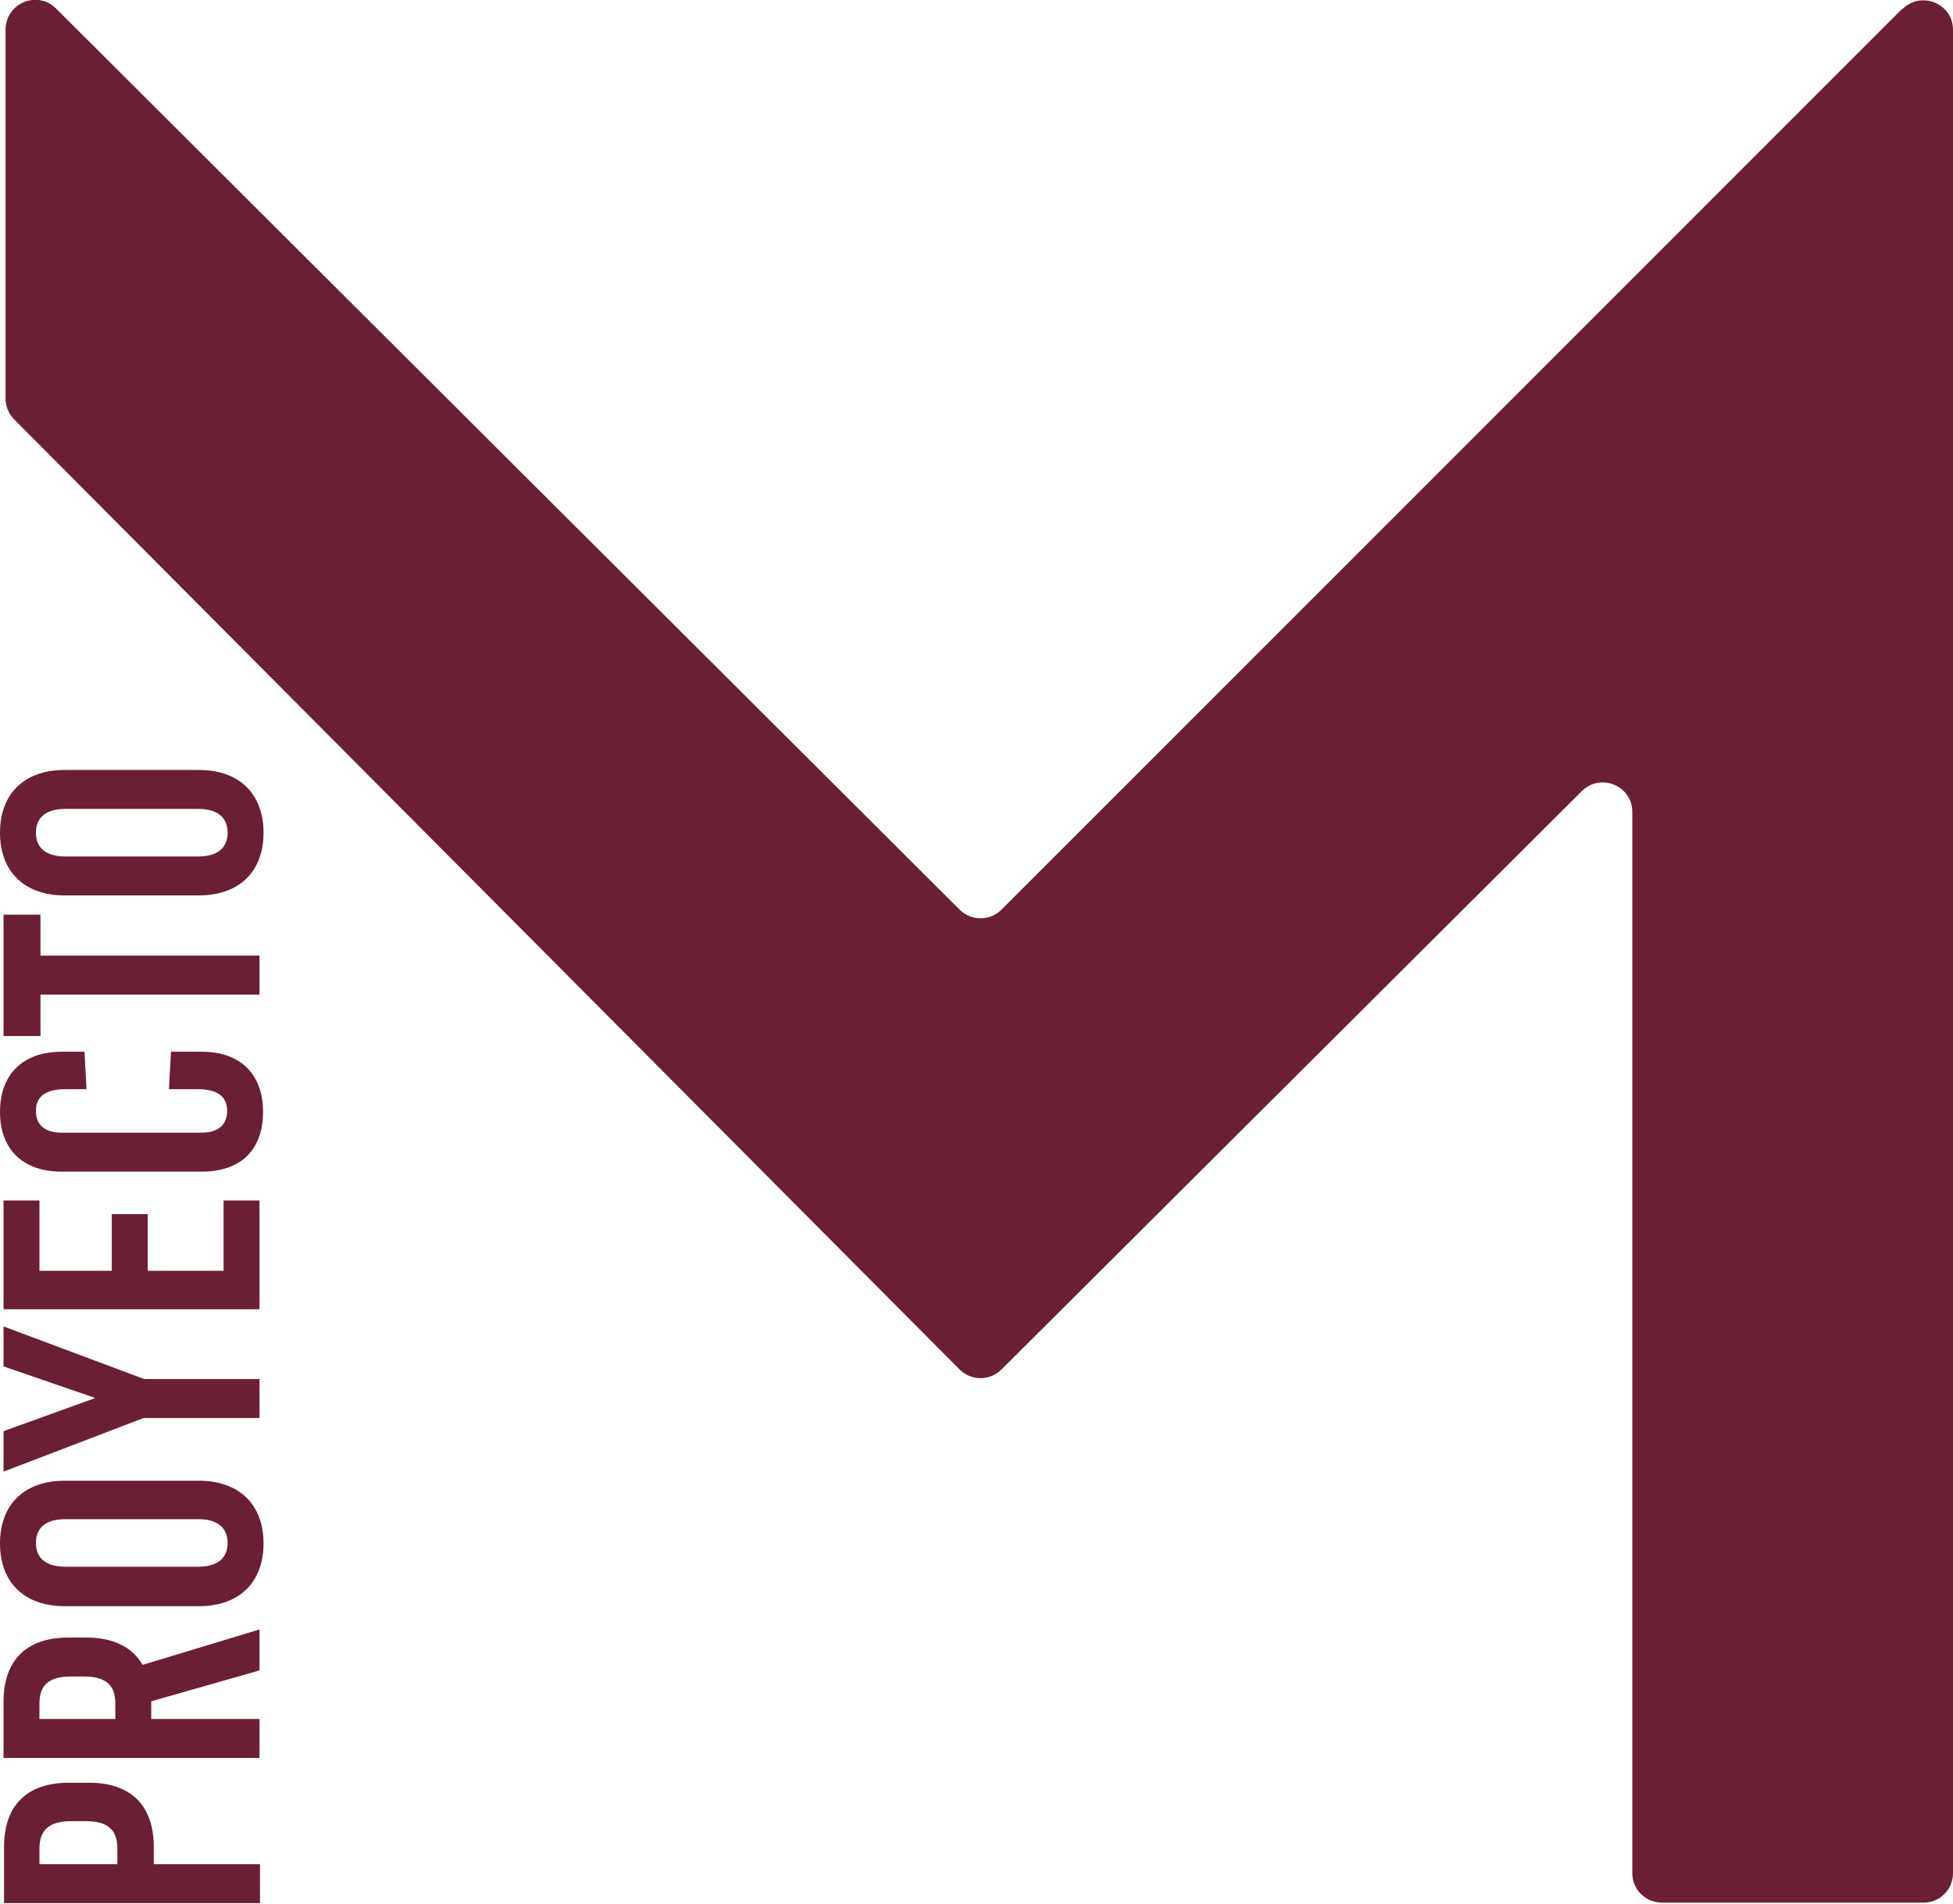
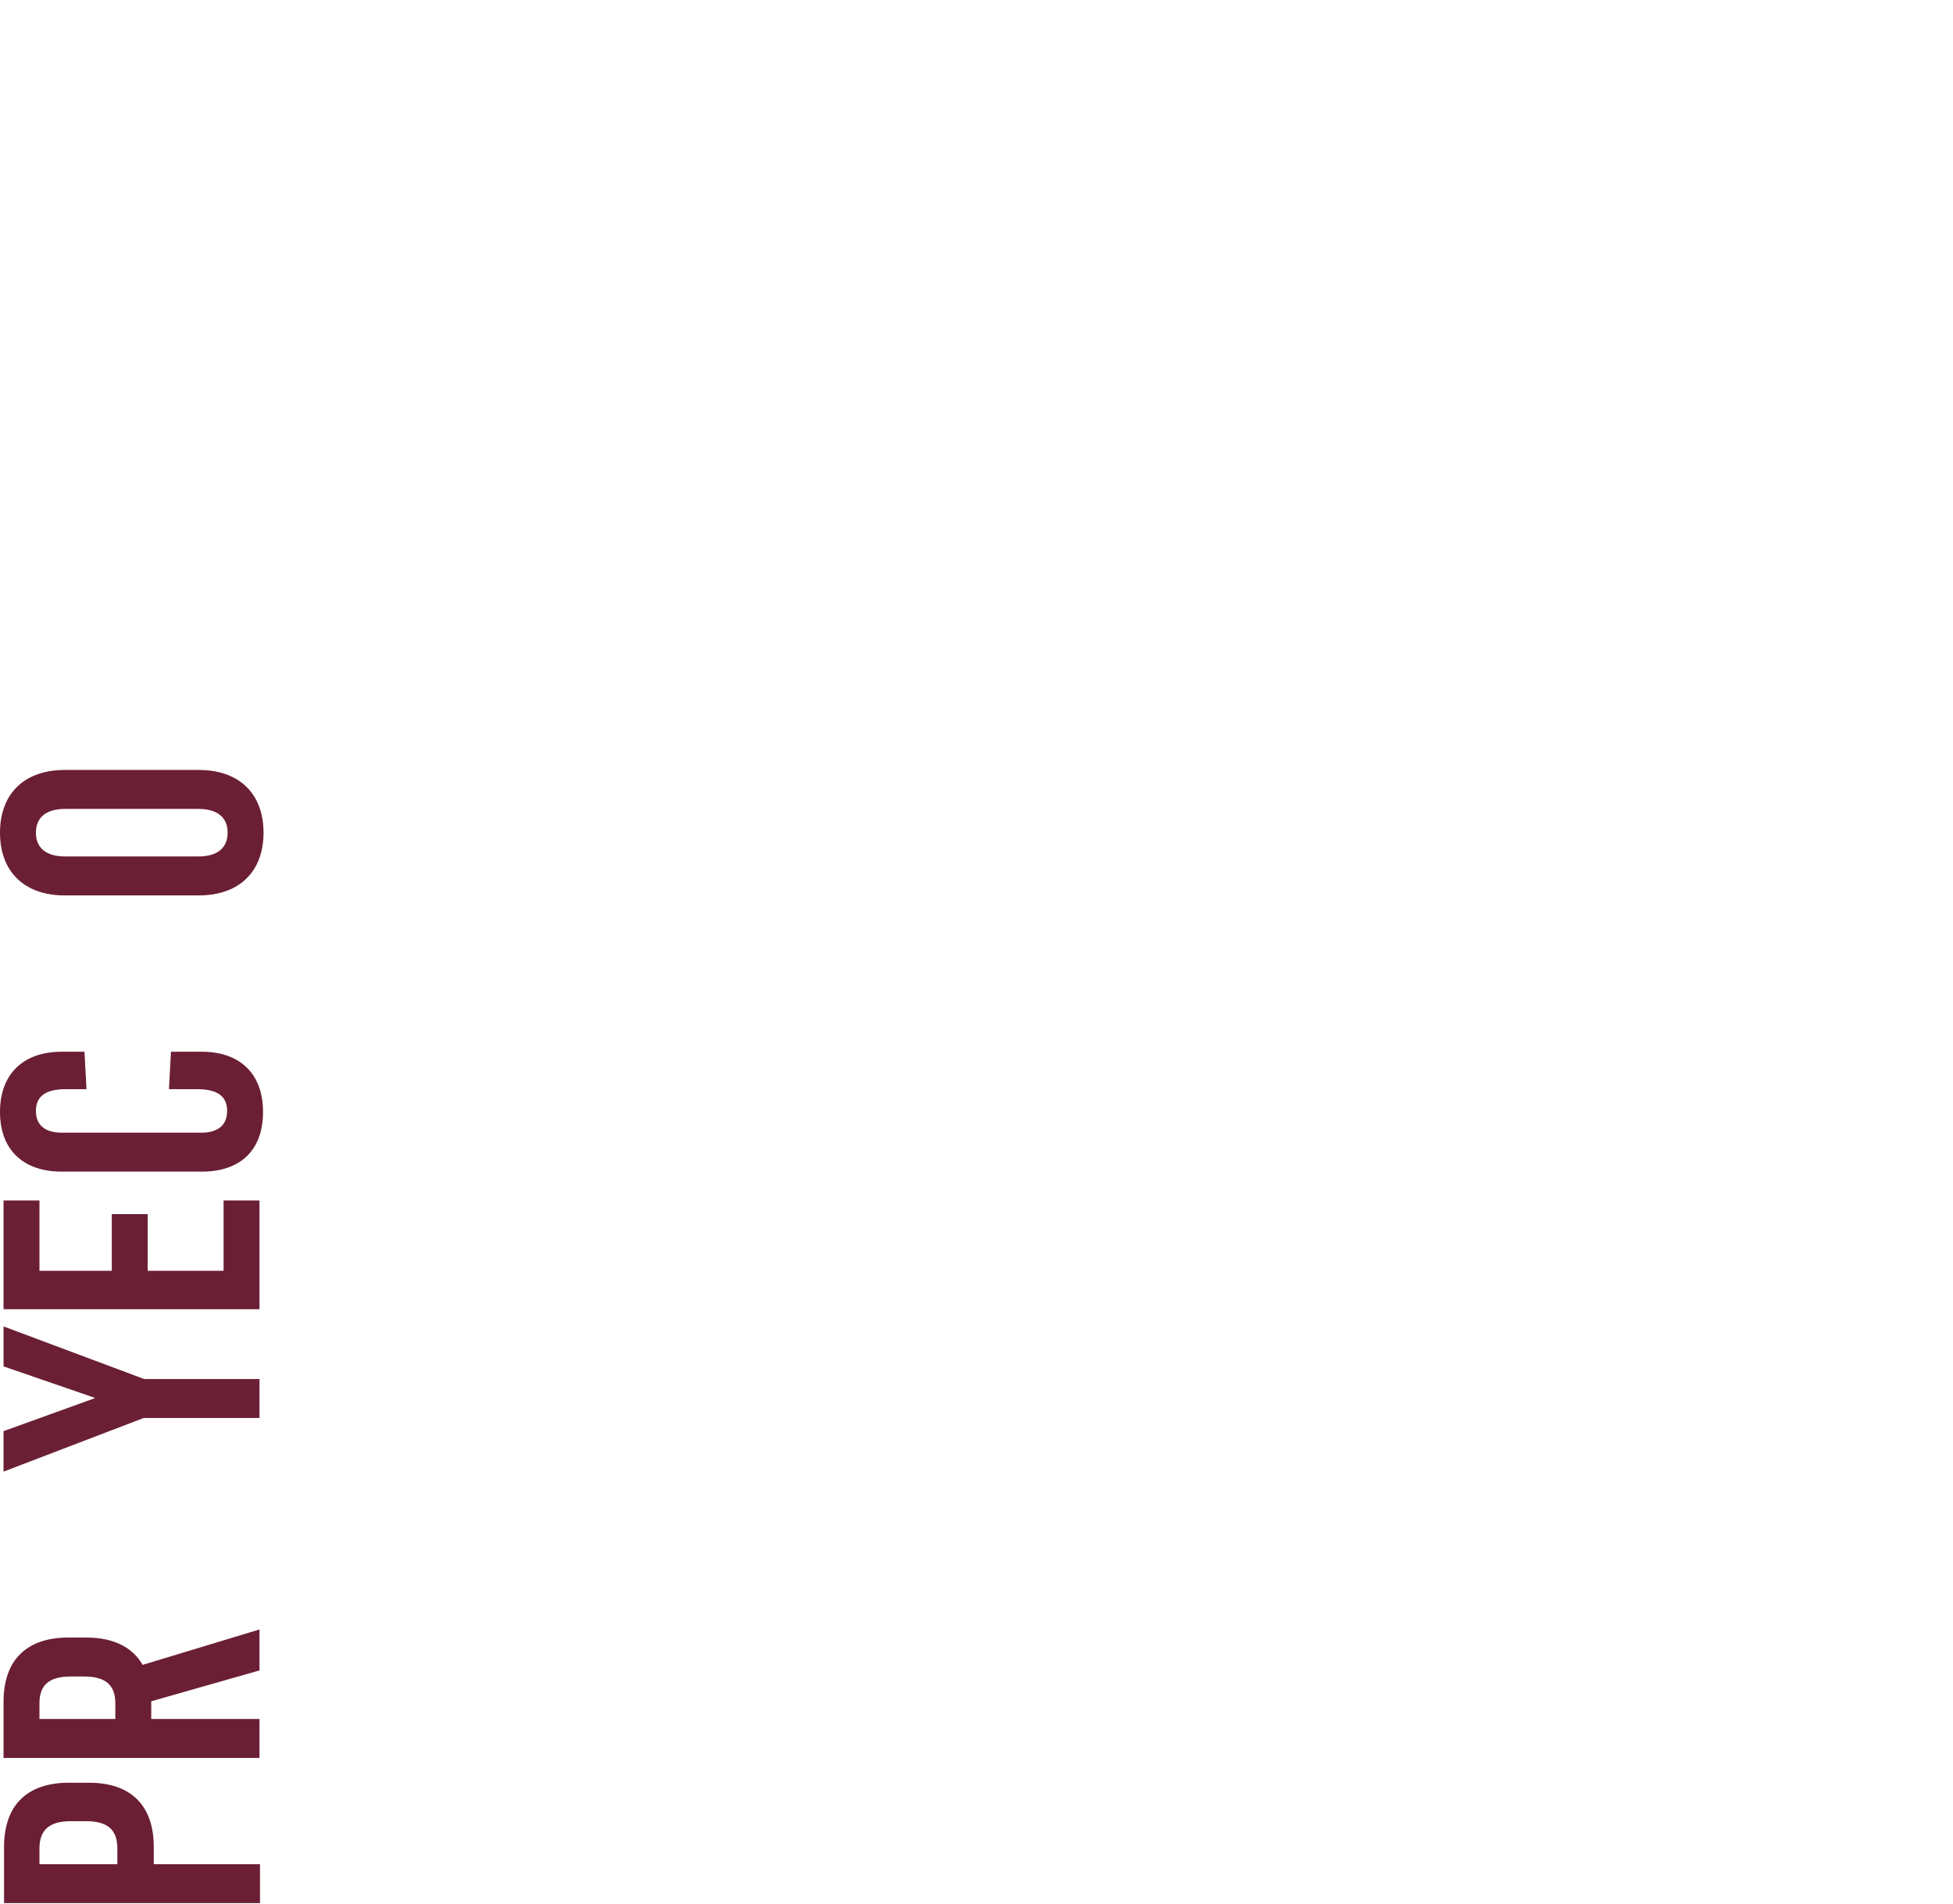
<svg xmlns="http://www.w3.org/2000/svg" version="1.1" viewBox="0 0 386.1 376.3">
  <defs>
    <style>
      .cls-1 {
        fill: #6b1f34;
      }
    </style>
  </defs>
  <g>
    <g id="Capa_2">
      <g>
-         <path class="cls-1" d="M376.1,1.7l-178.1,178.1c-2.3,2.3-6,2.3-8.3,0L11.1,1.7C7.4-2,1.1.6,1.1,5.9v72.9c0,1.5.6,3,1.7,4.1l186.9,187.8c2.3,2.3,6,2.3,8.3,0l114.7-114.3c3.7-3.7,10-1.1,10,4.1v209.8c0,3.2,2.6,5.8,5.9,5.8h51.7c3.2,0,5.8-2.6,5.8-5.8V5.9c0-5.2-6.3-7.8-10-4.1Z" />
        <path class="cls-1" d="M30.4,365.1c0-8.2-4.5-12.7-12.8-12.7h-4c-8.3,0-12.8,4.5-12.8,12.7v11.1h50.6v-7.7h-21v-3.4ZM23.3,368.5H7.8v-3.1c0-3.7,2-5.4,6.2-5.4h3c4.3,0,6.2,1.7,6.2,5.4v3.1Z" />
        <path class="cls-1" d="M17.1,323.7h-3.6c-8.3,0-12.8,4.5-12.8,12.7v11.1h50.6v-7.7h-21.4v-3.5h0s21.4-6.1,21.4-6.1v-8.1l-23.1,7c-2-3.5-5.8-5.4-11.1-5.4ZM22.8,339.8H7.8v-3.1c0-3.7,2-5.3,6.2-5.3h2.6c4.3,0,6.2,1.7,6.2,5.3v3.1Z" />
-         <path class="cls-1" d="M39.3,292.7H12.8c-8,0-12.8,4.7-12.8,12.4s4.8,12.4,12.8,12.4h26.5c8,0,12.8-4.7,12.8-12.4s-4.8-12.4-12.8-12.4ZM39.2,309.7H12.9c-3.8,0-5.8-1.7-5.8-4.7s2-4.7,5.8-4.7h26.3c3.8,0,5.8,1.7,5.8,4.7s-2,4.7-5.8,4.7Z" />
        <polygon class="cls-1" points=".7 282.9 .7 290.9 28.4 280.3 51.3 280.3 51.3 272.6 28.5 272.6 .7 262.2 .7 270.1 18.7 276.3 18.7 276.4 .7 282.9" />
        <polygon class="cls-1" points="51.3 237.3 44.2 237.3 44.2 251.2 29.2 251.2 29.2 240 22.1 240 22.1 251.2 7.8 251.2 7.8 237.3 .7 237.3 .7 258.8 51.3 258.8 51.3 237.3" />
        <path class="cls-1" d="M12.2,231.6h27.7c7.7,0,12.1-4.3,12.1-11.8s-4.5-11.9-12.1-11.9h-6.1l-.4,7.4h5.6c4.1,0,5.9,1.5,5.9,4.3s-1.8,4.3-5.1,4.3H12.2c-3.3,0-5.1-1.5-5.1-4.3s1.8-4.3,5.9-4.3h4.1l-.4-7.4h-4.5c-7.7,0-12.2,4.5-12.2,11.9s4.5,11.8,12.2,11.8Z" />
-         <polygon class="cls-1" points=".7 180.8 .7 204.8 8 204.8 8 196.6 51.3 196.6 51.3 188.9 8 188.9 8 180.8 .7 180.8" />
        <path class="cls-1" d="M39.3,152.2H12.8c-8,0-12.8,4.7-12.8,12.4s4.8,12.4,12.8,12.4h26.5c8,0,12.8-4.7,12.8-12.4s-4.8-12.4-12.8-12.4ZM39.2,169.3H12.9c-3.8,0-5.8-1.7-5.8-4.7s2-4.7,5.8-4.7h26.3c3.8,0,5.8,1.7,5.8,4.7s-2,4.7-5.8,4.7Z" />
      </g>
    </g>
  </g>
</svg>